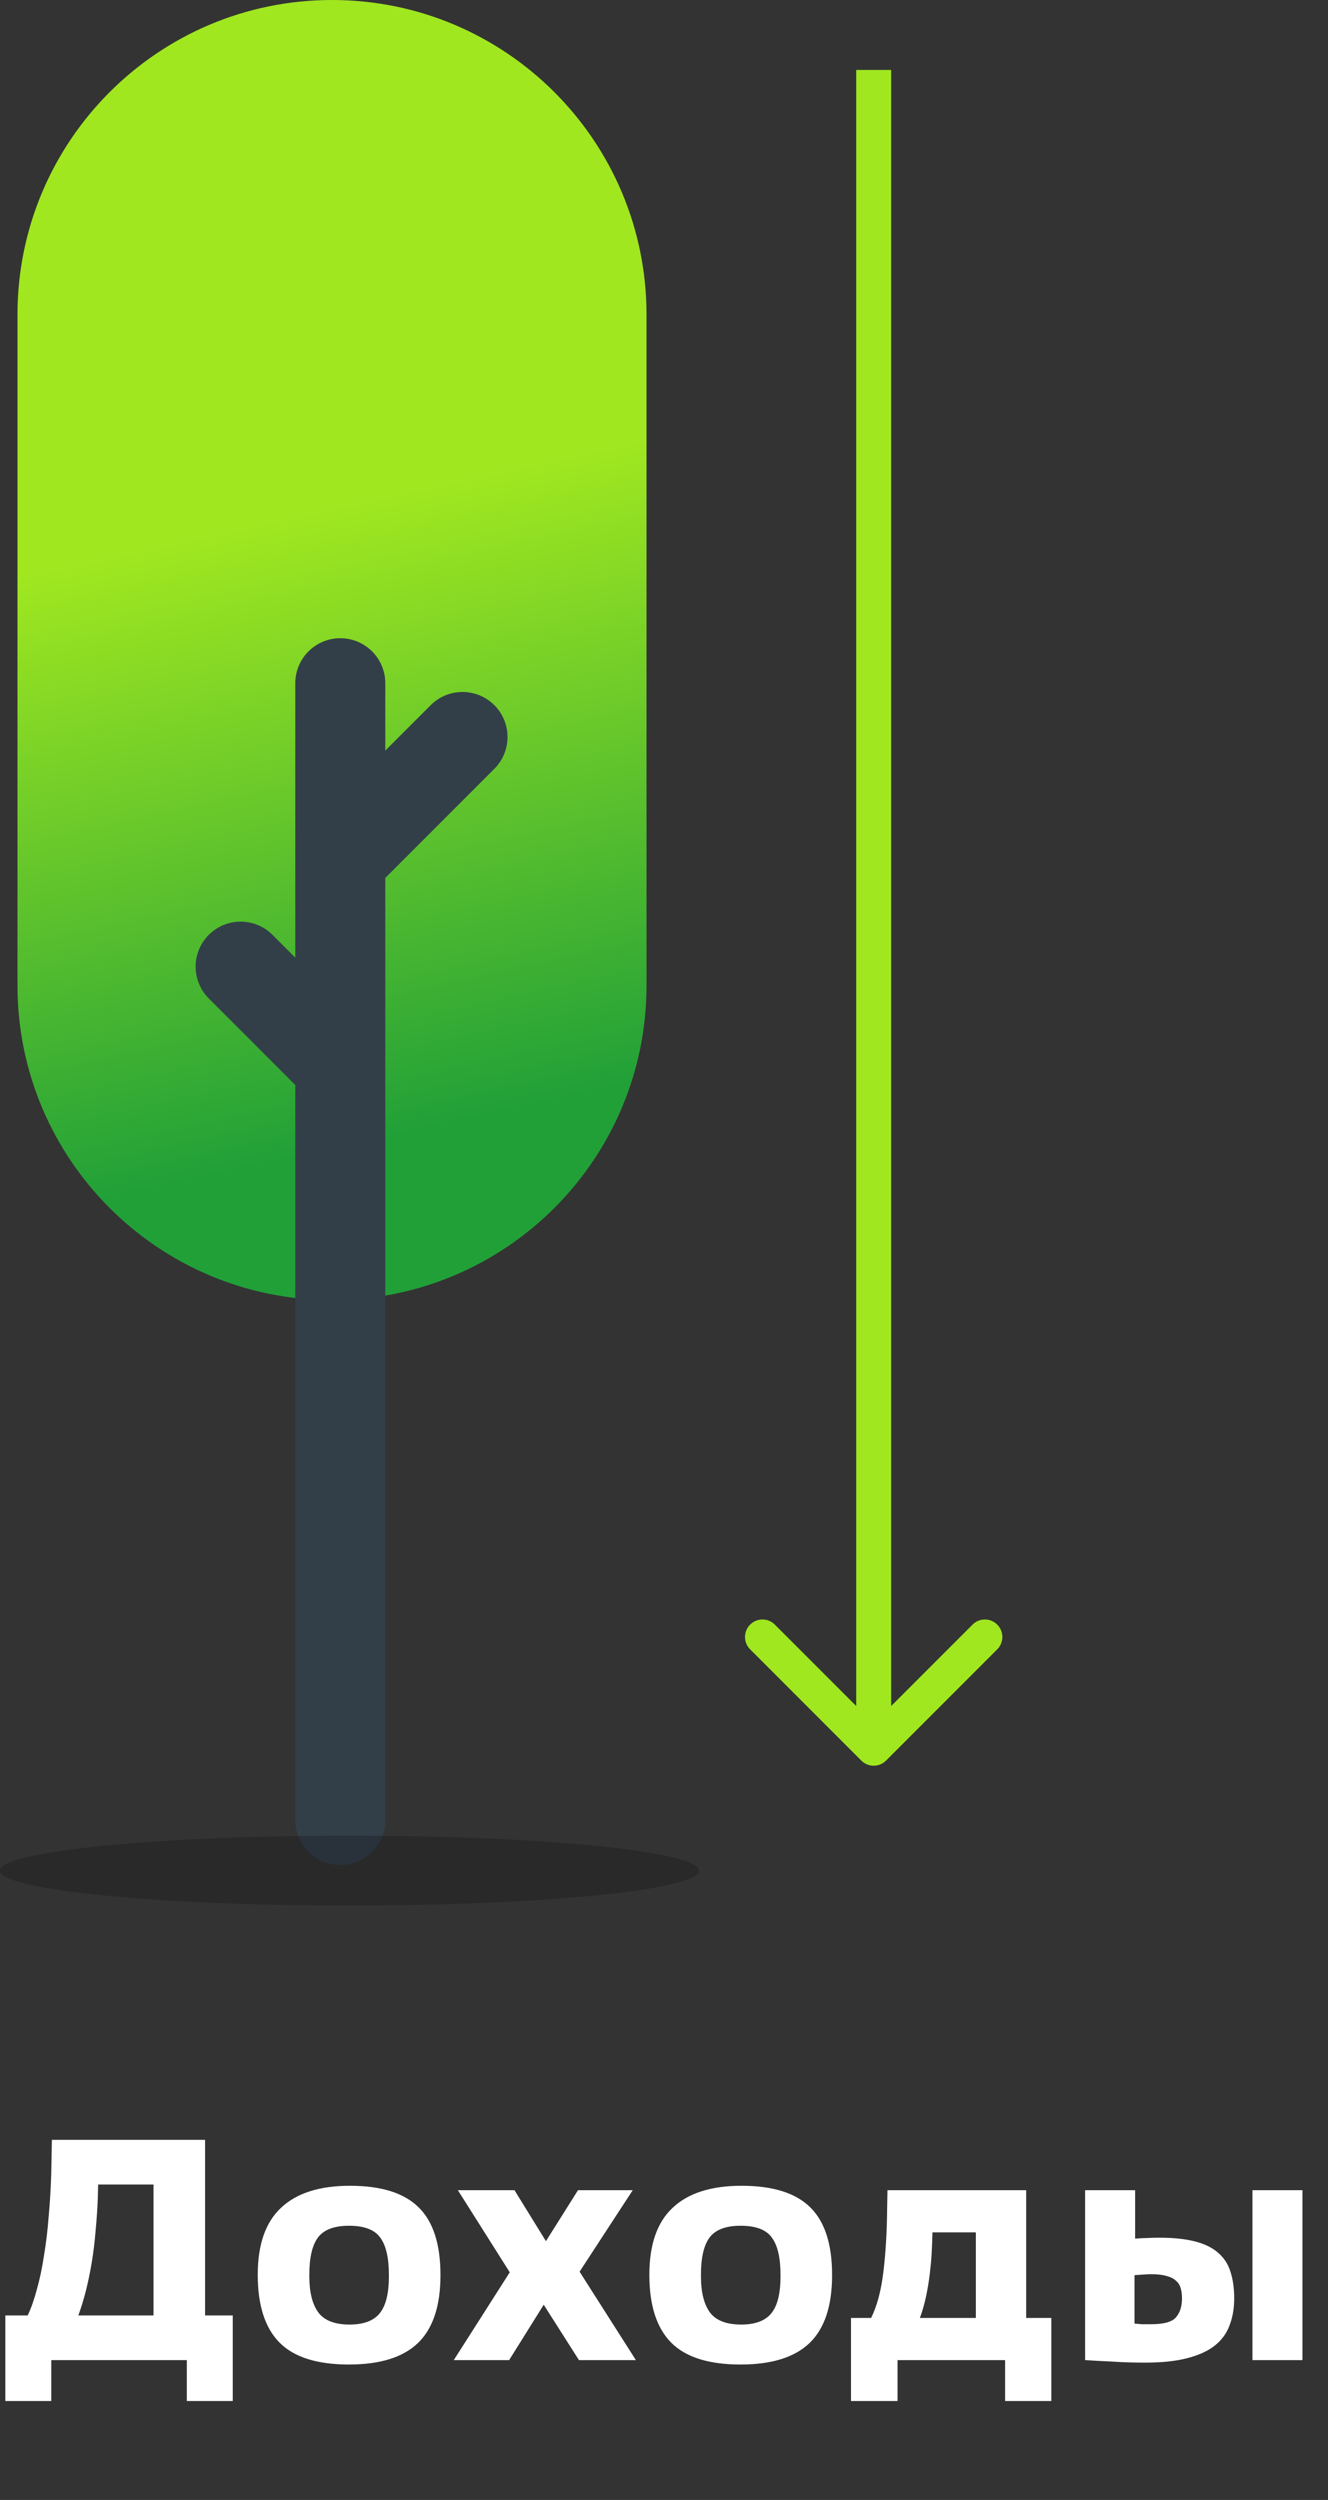
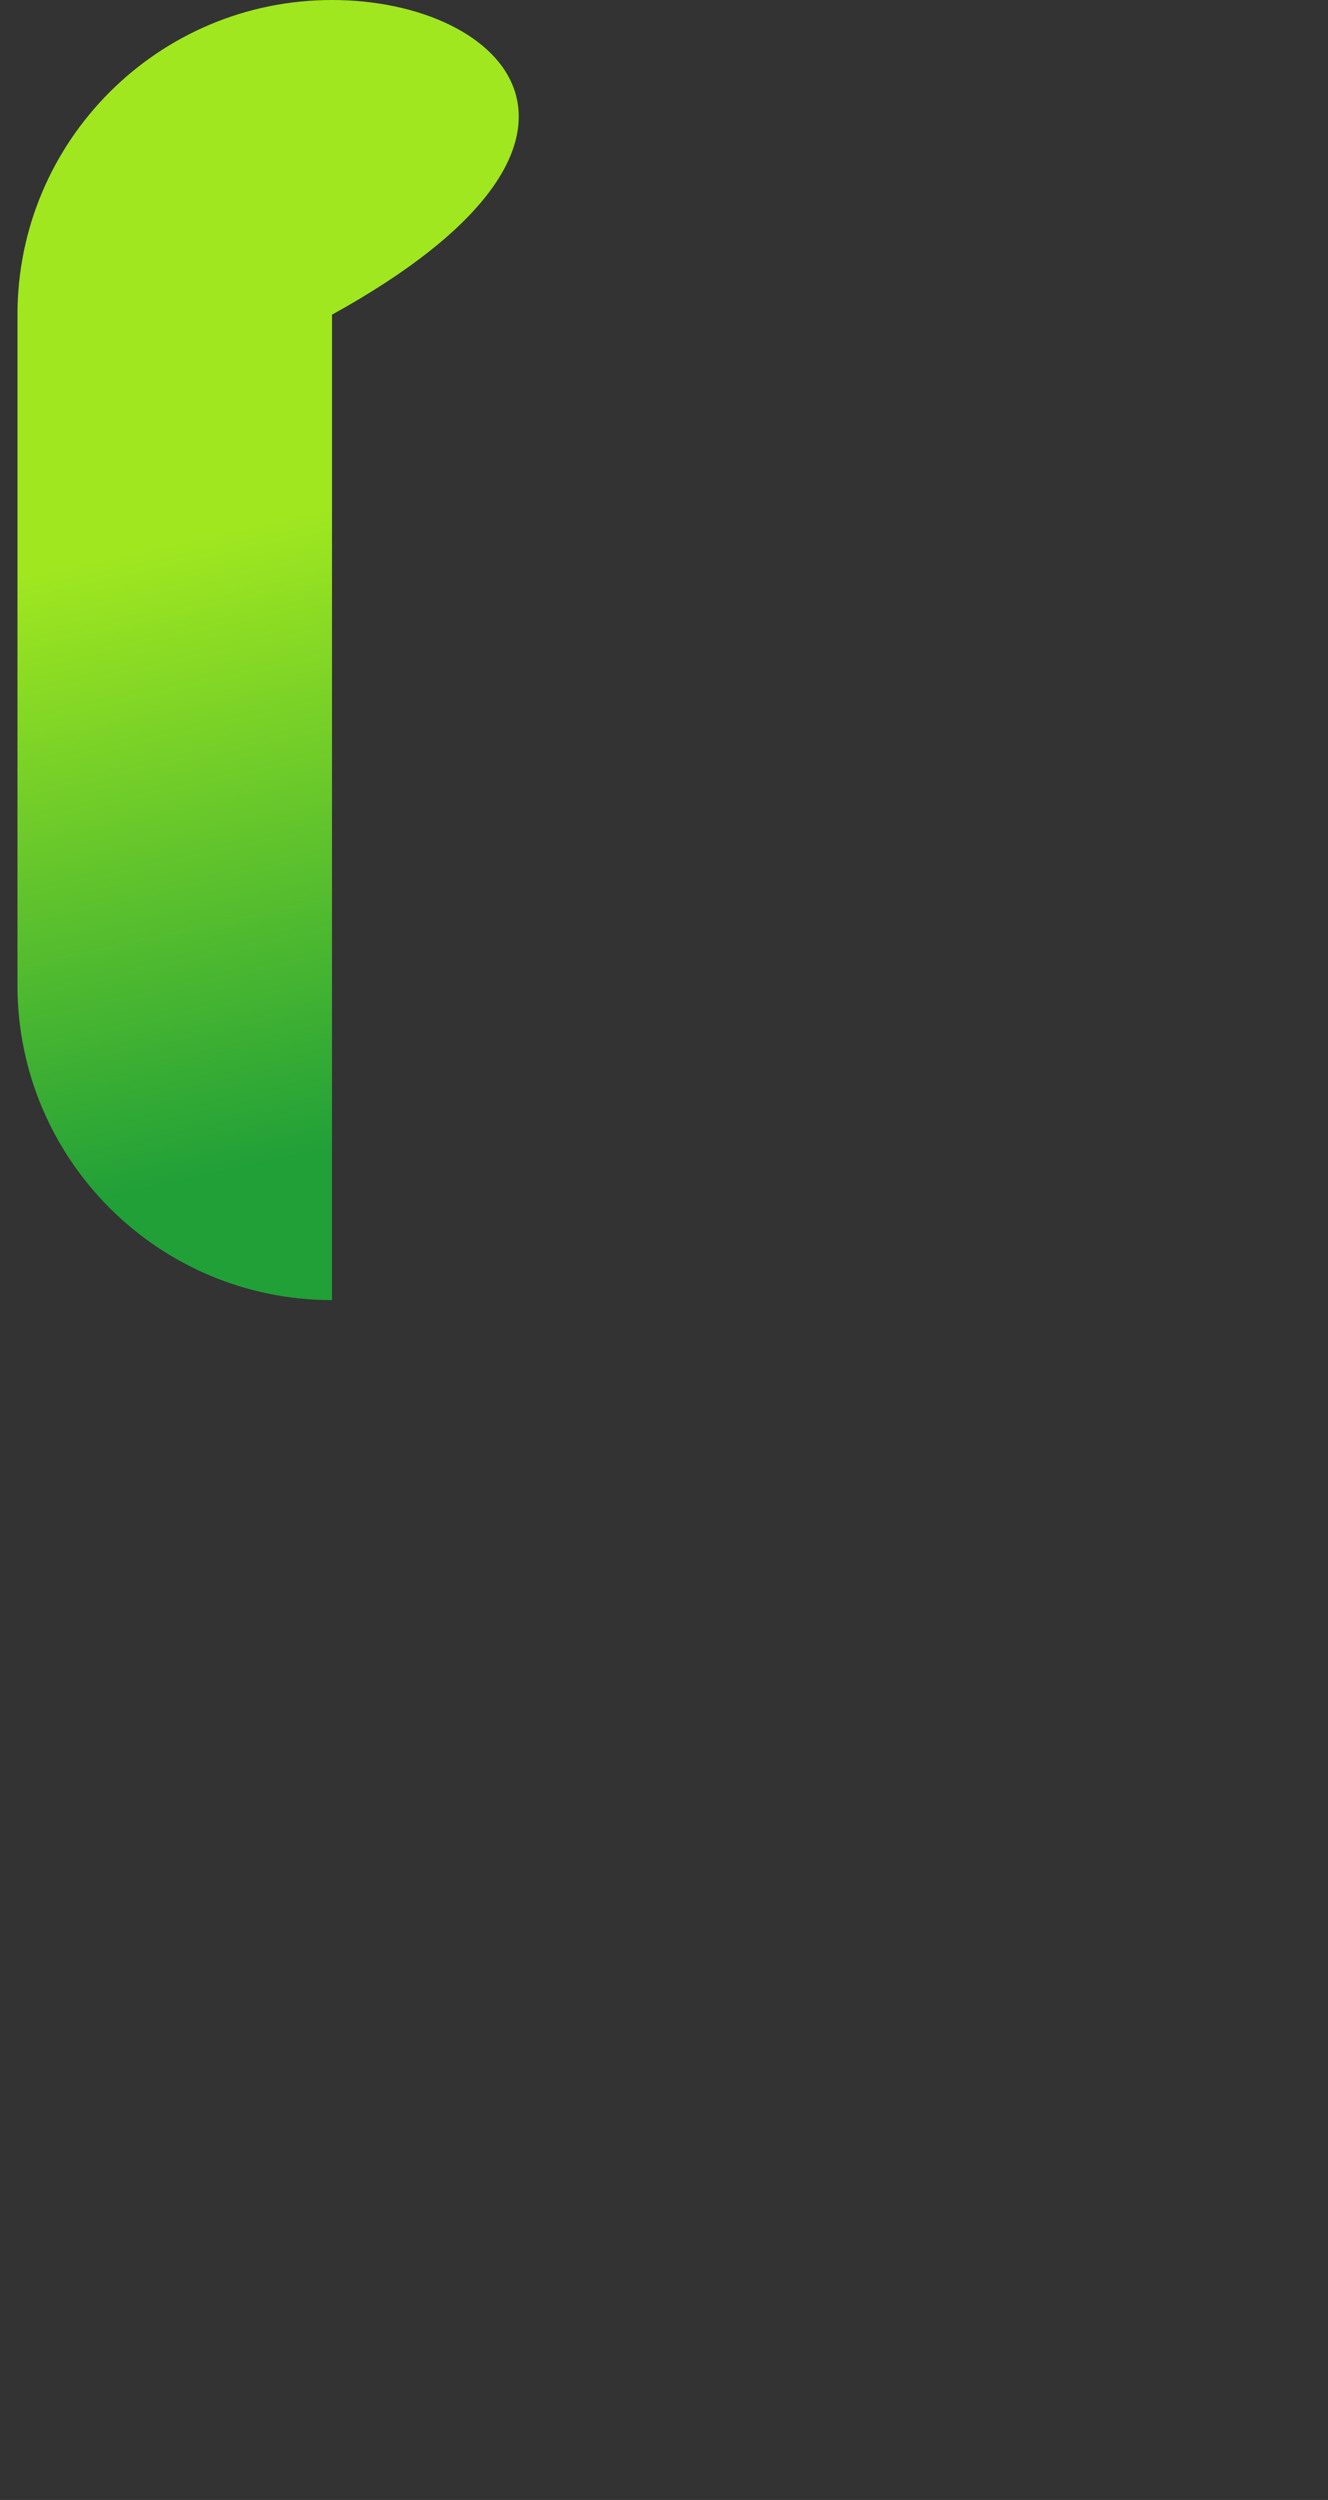
<svg xmlns="http://www.w3.org/2000/svg" width="76" height="143" viewBox="0 0 76 143" fill="none">
  <rect x="0" y="0" width="76" height="143" fill="#333333" stroke="none" />
-   <path d="M0.306 132.444H1.584C1.776 132.048 1.95 131.556 2.106 130.968C2.274 130.38 2.412 129.726 2.52 129.006C2.64 128.286 2.73 127.53 2.79 126.738C2.862 125.934 2.91 125.124 2.934 124.308L2.97 122.4H11.736V132.444H13.32V137.34H10.692V135H2.934V137.34H0.306V132.444ZM8.784 124.956H5.616L5.598 125.73C5.574 126.342 5.532 126.96 5.472 127.584C5.424 128.196 5.352 128.796 5.256 129.384C5.16 129.96 5.046 130.512 4.914 131.04C4.782 131.556 4.638 132.024 4.482 132.444H8.784V124.956ZM14.75 130.122C14.75 128.394 15.194 127.116 16.082 126.288C16.97 125.448 18.284 125.028 20.024 125.028C21.824 125.028 23.138 125.442 23.966 126.27C24.794 127.086 25.208 128.376 25.208 130.14C25.208 131.904 24.776 133.2 23.912 134.028C23.06 134.844 21.746 135.252 19.97 135.252C18.146 135.252 16.82 134.832 15.992 133.992C15.164 133.152 14.75 131.862 14.75 130.122ZM17.702 130.194C17.702 131.118 17.876 131.814 18.224 132.282C18.572 132.738 19.166 132.966 20.006 132.966C20.81 132.966 21.386 132.75 21.734 132.318C22.082 131.886 22.256 131.184 22.256 130.212V130.122C22.256 129.138 22.088 128.424 21.752 127.98C21.428 127.536 20.834 127.314 19.97 127.314C19.118 127.314 18.524 127.542 18.188 127.998C17.864 128.442 17.702 129.15 17.702 130.122V130.194ZM29.173 129.978L26.203 125.28H29.443L31.243 128.196L33.079 125.28H36.211L33.169 129.942L36.391 135H33.133L31.117 131.832L29.137 135H25.969L29.173 129.978ZM37.162 130.122C37.162 128.394 37.606 127.116 38.494 126.288C39.382 125.448 40.696 125.028 42.436 125.028C44.236 125.028 45.55 125.442 46.378 126.27C47.206 127.086 47.62 128.376 47.62 130.14C47.62 131.904 47.188 133.2 46.324 134.028C45.472 134.844 44.158 135.252 42.382 135.252C40.558 135.252 39.232 134.832 38.404 133.992C37.576 133.152 37.162 131.862 37.162 130.122ZM40.114 130.194C40.114 131.118 40.288 131.814 40.636 132.282C40.984 132.738 41.578 132.966 42.418 132.966C43.222 132.966 43.798 132.75 44.146 132.318C44.494 131.886 44.668 131.184 44.668 130.212V130.122C44.668 129.138 44.5 128.424 44.164 127.98C43.84 127.536 43.246 127.314 42.382 127.314C41.53 127.314 40.936 127.542 40.6 127.998C40.276 128.442 40.114 129.15 40.114 130.122V130.194ZM48.701 132.588H49.853C50.189 131.916 50.423 131.04 50.555 129.96C50.687 128.88 50.759 127.656 50.771 126.288L50.789 125.28H58.727V132.588H60.167V137.34H57.521V135H51.365V137.34H48.701V132.588ZM55.847 127.692H53.363L53.345 128.304C53.321 129.096 53.249 129.876 53.129 130.644C53.009 131.4 52.847 132.048 52.643 132.588H55.847V127.692ZM64.962 128.052C65.25 128.028 65.478 128.016 65.646 128.016C65.826 128.004 66.06 127.998 66.348 127.998C67.164 127.998 67.848 128.07 68.4 128.214C68.952 128.358 69.39 128.574 69.714 128.862C70.05 129.15 70.284 129.51 70.416 129.942C70.56 130.374 70.632 130.884 70.632 131.472C70.632 132.048 70.542 132.564 70.362 133.02C70.194 133.476 69.912 133.86 69.516 134.172C69.12 134.484 68.592 134.724 67.932 134.892C67.284 135.06 66.48 135.144 65.52 135.144C64.872 135.144 64.284 135.126 63.756 135.09C63.24 135.066 62.688 135.036 62.1 135V125.28H64.962V128.052ZM64.926 132.912C65.082 132.924 65.226 132.936 65.358 132.948C65.49 132.948 65.658 132.948 65.862 132.948C66.582 132.948 67.056 132.822 67.284 132.57C67.524 132.306 67.644 131.94 67.644 131.472C67.644 131.256 67.62 131.064 67.572 130.896C67.524 130.716 67.434 130.572 67.302 130.464C67.182 130.344 67.008 130.254 66.78 130.194C66.552 130.122 66.258 130.086 65.898 130.086C65.742 130.086 65.592 130.092 65.448 130.104C65.304 130.116 65.13 130.128 64.926 130.14V132.912ZM71.676 125.28H74.538V135H71.676V125.28Z" fill="white" />
-   <path d="M19 74.367C28.941 74.367 37 66.308 37 56.367V18C37 8.059 28.941 0 19 0C9.059 0 1 8.059 1 18V56.367C1 66.308 9.059 74.367 19 74.367Z" fill="url(#paint0_linear)" />
-   <path d="M11.95 53.472C12.956 52.467 14.586 52.467 15.592 53.472L16.899 54.779V49.153C16.899 49.152 16.899 49.152 16.899 49.151V39.082C16.899 37.66 18.052 36.507 19.475 36.507C20.897 36.507 22.05 37.66 22.05 39.082V42.934L24.648 40.336C25.653 39.33 27.284 39.33 28.29 40.336C29.296 41.342 29.296 42.972 28.29 43.978L22.05 50.218V60.995V60.998V104.104C22.05 105.527 20.897 106.68 19.474 106.68C18.052 106.68 16.899 105.527 16.899 104.104V62.064L11.95 57.114C10.944 56.109 10.944 54.478 11.95 53.472Z" fill="#333F48" />
-   <path d="M49.293 100.707C49.683 101.098 50.317 101.098 50.707 100.707L57.071 94.343C57.462 93.953 57.462 93.32 57.071 92.929C56.681 92.538 56.047 92.538 55.657 92.929L50 98.586L44.343 92.929C43.953 92.538 43.319 92.538 42.929 92.929C42.538 93.32 42.538 93.953 42.929 94.343L49.293 100.707ZM49 4L49 100L51 100L51 4L49 4Z" fill="#A0E720" />
-   <ellipse opacity="0.2" cx="20" cy="107" rx="20" ry="2" fill="black" />
+   <path d="M19 74.367V18C37 8.059 28.941 0 19 0C9.059 0 1 8.059 1 18V56.367C1 66.308 9.059 74.367 19 74.367Z" fill="url(#paint0_linear)" />
  <defs>
    <linearGradient id="paint0_linear" x1="19" y1="29" x2="26.719" y2="64.112" gradientUnits="userSpaceOnUse">
      <stop stop-color="#A0E720" />
      <stop offset="1" stop-color="#21A038" />
    </linearGradient>
  </defs>
</svg>